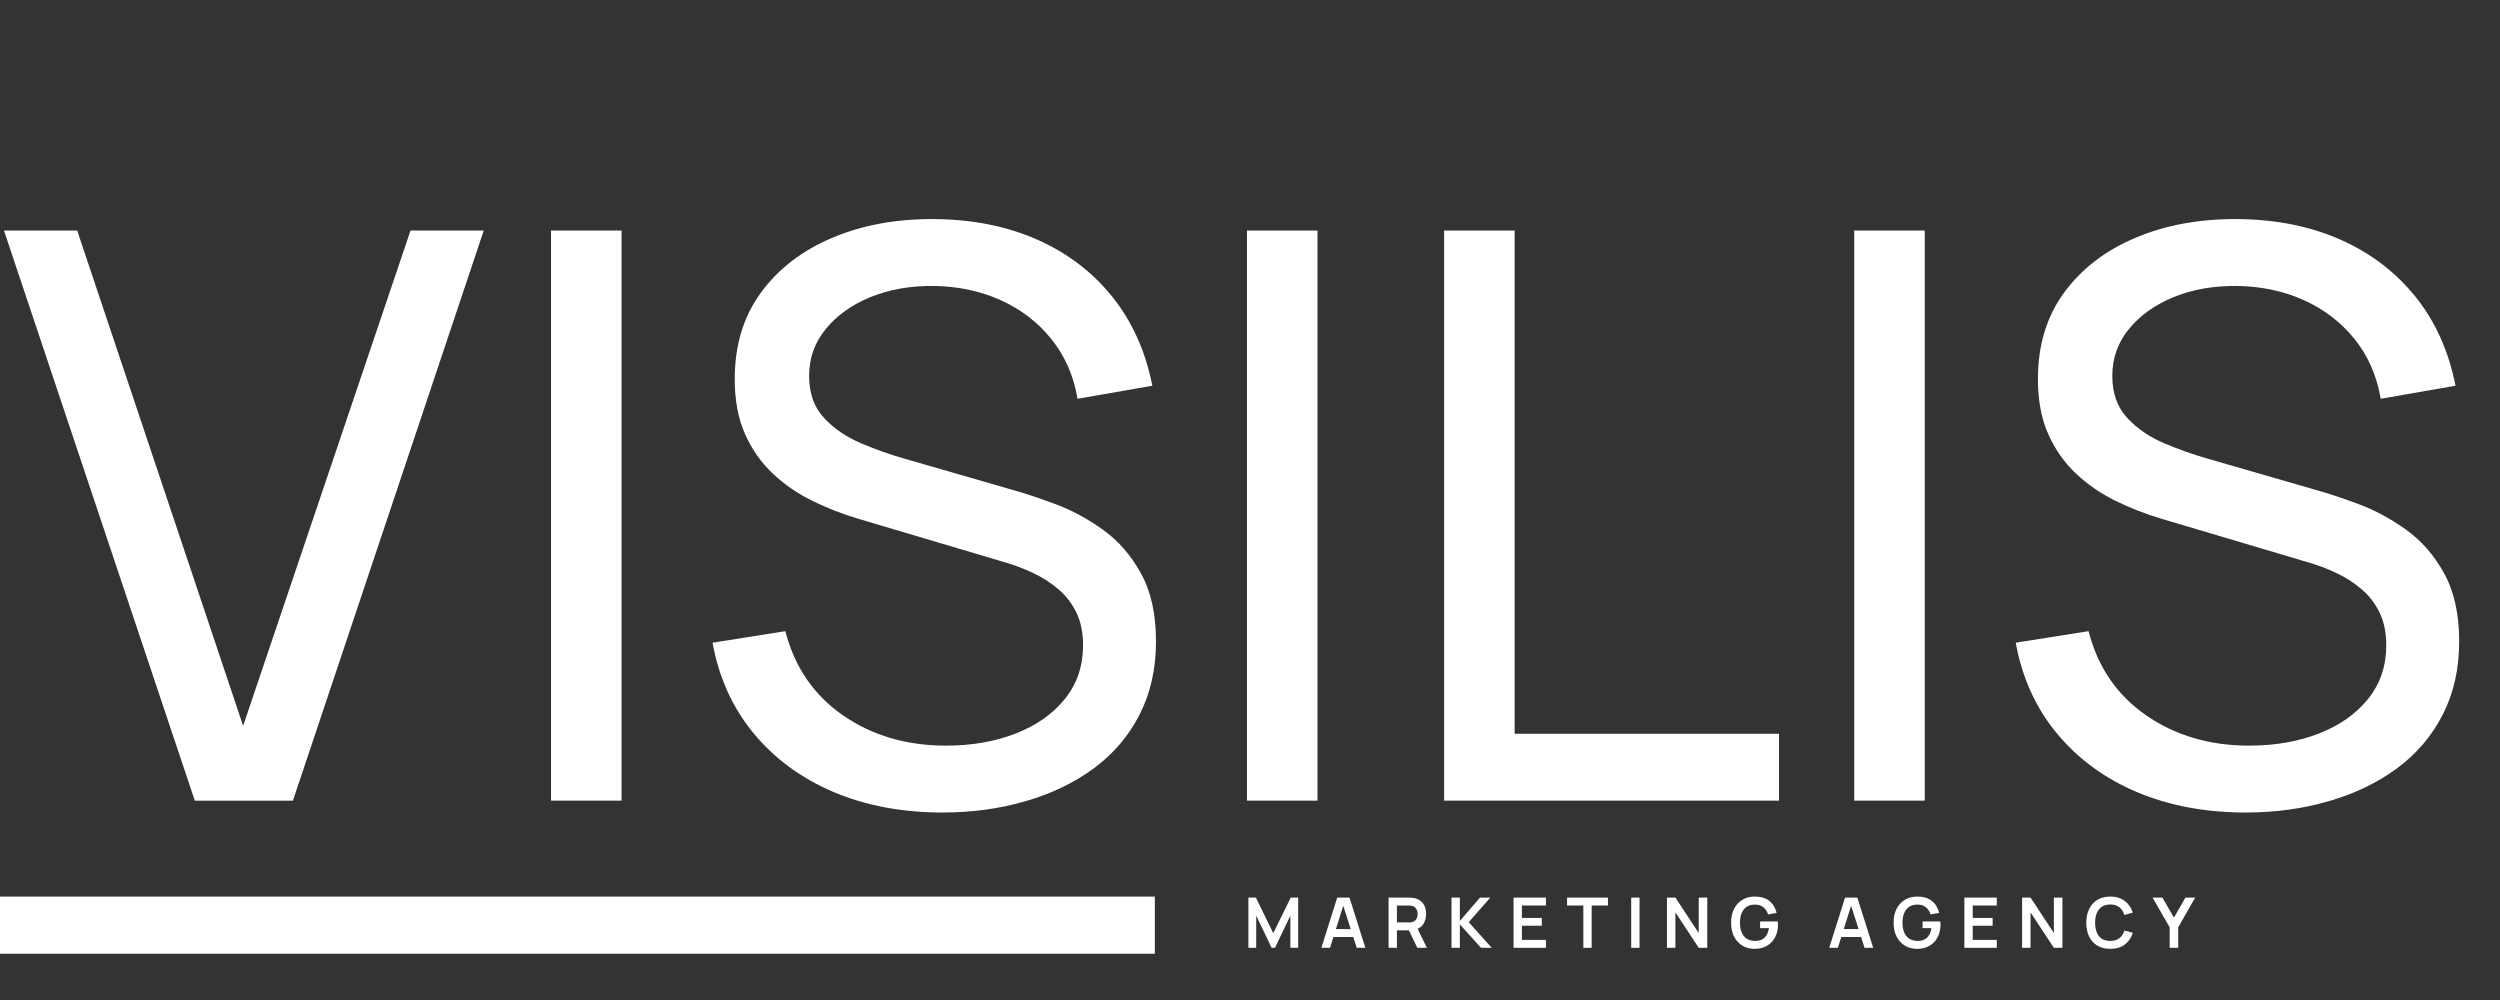
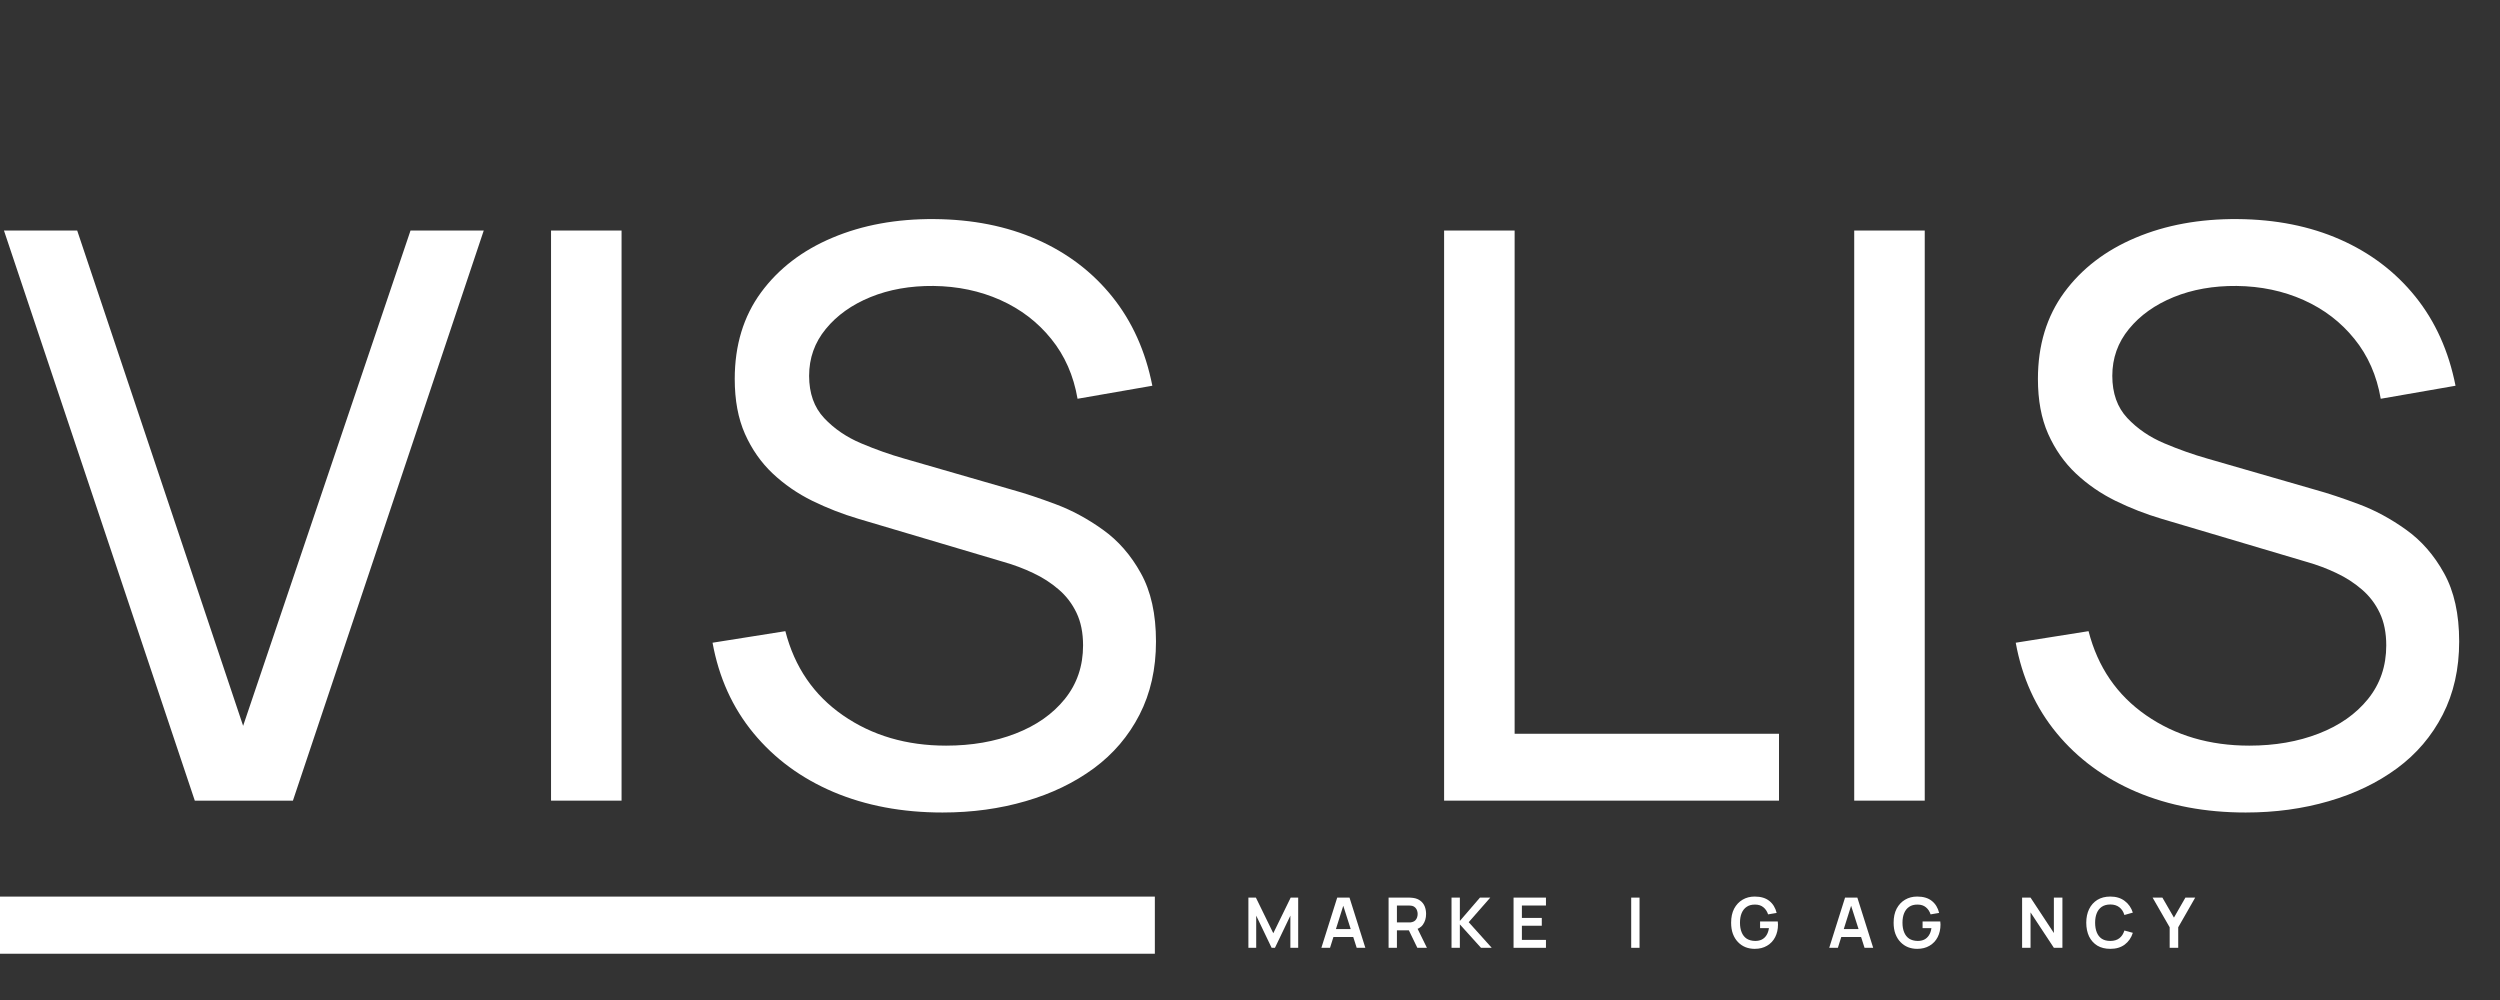
<svg xmlns="http://www.w3.org/2000/svg" width="500" viewBox="0 0 375 150" height="200" preserveAspectRatio="xMidYMid meet">
  <rect x="0" y="0" width="375" height="150" fill="#333333" stroke="none" />
  <defs>
    <g />
    <clipPath id="5fe5bd9f8b">
      <path d="M 0 134.488 L 173.227 134.488 L 173.227 143.062 L 0 143.062 Z M 0 134.488 " clip-rule="nonzero" />
    </clipPath>
  </defs>
  <g fill="#ffffff" fill-opacity="1">
    <g transform="translate(0, 120.096)">
      <g>
        <path d="M 29.219 0 L 0.594 -85.516 L 11.578 -85.516 L 36.469 -11.219 L 61.578 -85.516 L 72.562 -85.516 L 43.938 0 Z M 29.219 0 " />
      </g>
    </g>
  </g>
  <g fill="#ffffff" fill-opacity="1">
    <g transform="translate(73.156, 120.096)">
      <g>
        <path d="M 9.5 0 L 9.5 -85.516 L 20.078 -85.516 L 20.078 0 Z M 9.5 0 " />
      </g>
    </g>
  </g>
  <g fill="#ffffff" fill-opacity="1">
    <g transform="translate(102.726, 120.096)">
      <g>
        <path d="M 38.656 1.781 C 32.602 1.781 27.148 0.754 22.297 -1.297 C 17.453 -3.359 13.453 -6.301 10.297 -10.125 C 7.148 -13.945 5.102 -18.469 4.156 -23.688 L 15.078 -25.422 C 16.461 -20.035 19.344 -15.828 23.719 -12.797 C 28.094 -9.766 33.25 -8.25 39.188 -8.25 C 43.031 -8.25 46.504 -8.852 49.609 -10.062 C 52.723 -11.27 55.188 -13 57 -15.25 C 58.82 -17.508 59.734 -20.188 59.734 -23.281 C 59.734 -25.176 59.406 -26.805 58.75 -28.172 C 58.102 -29.535 57.211 -30.703 56.078 -31.672 C 54.953 -32.648 53.676 -33.473 52.25 -34.141 C 50.832 -34.816 49.348 -35.375 47.797 -35.812 L 26.016 -42.281 C 23.641 -42.988 21.344 -43.883 19.125 -44.969 C 16.906 -46.062 14.922 -47.43 13.172 -49.078 C 11.43 -50.723 10.047 -52.703 9.016 -55.016 C 7.992 -57.328 7.484 -60.07 7.484 -63.25 C 7.484 -68.312 8.797 -72.633 11.422 -76.219 C 14.055 -79.801 17.629 -82.539 22.141 -84.438 C 26.66 -86.344 31.75 -87.273 37.406 -87.234 C 43.145 -87.191 48.281 -86.172 52.812 -84.172 C 57.352 -82.172 61.117 -79.312 64.109 -75.594 C 67.098 -71.875 69.102 -67.422 70.125 -62.234 L 58.906 -60.281 C 58.312 -63.758 56.992 -66.754 54.953 -69.266 C 52.922 -71.785 50.379 -73.727 47.328 -75.094 C 44.273 -76.457 40.93 -77.16 37.297 -77.203 C 33.805 -77.234 30.656 -76.676 27.844 -75.531 C 25.039 -74.383 22.805 -72.789 21.141 -70.75 C 19.473 -68.719 18.641 -66.375 18.641 -63.719 C 18.641 -61.102 19.391 -58.992 20.891 -57.391 C 22.398 -55.785 24.254 -54.52 26.453 -53.594 C 28.648 -52.664 30.797 -51.906 32.891 -51.312 L 49.172 -46.609 C 51.023 -46.098 53.172 -45.383 55.609 -44.469 C 58.047 -43.562 60.41 -42.285 62.703 -40.641 C 65.004 -39.004 66.906 -36.828 68.406 -34.109 C 69.914 -31.398 70.672 -27.988 70.672 -23.875 C 70.672 -19.758 69.848 -16.098 68.203 -12.891 C 66.555 -9.68 64.27 -7 61.344 -4.844 C 58.414 -2.688 55.008 -1.047 51.125 0.078 C 47.25 1.211 43.094 1.781 38.656 1.781 Z M 38.656 1.781 " />
      </g>
    </g>
  </g>
  <g fill="#ffffff" fill-opacity="1">
    <g transform="translate(177.545, 120.096)">
      <g>
-         <path d="M 9.5 0 L 9.5 -85.516 L 20.078 -85.516 L 20.078 0 Z M 9.5 0 " />
-       </g>
+         </g>
    </g>
  </g>
  <g fill="#ffffff" fill-opacity="1">
    <g transform="translate(207.116, 120.096)">
      <g>
        <path d="M 9.5 0 L 9.5 -85.516 L 20.078 -85.516 L 20.078 -10.031 L 59.734 -10.031 L 59.734 0 Z M 9.5 0 " />
      </g>
    </g>
  </g>
  <g fill="#ffffff" fill-opacity="1">
    <g transform="translate(268.633, 120.096)">
      <g>
        <path d="M 9.5 0 L 9.5 -85.516 L 20.078 -85.516 L 20.078 0 Z M 9.5 0 " />
      </g>
    </g>
  </g>
  <g fill="#ffffff" fill-opacity="1">
    <g transform="translate(298.204, 120.096)">
      <g>
        <path d="M 38.656 1.781 C 32.602 1.781 27.148 0.754 22.297 -1.297 C 17.453 -3.359 13.453 -6.301 10.297 -10.125 C 7.148 -13.945 5.102 -18.469 4.156 -23.688 L 15.078 -25.422 C 16.461 -20.035 19.344 -15.828 23.719 -12.797 C 28.094 -9.766 33.25 -8.25 39.188 -8.25 C 43.031 -8.25 46.504 -8.852 49.609 -10.062 C 52.723 -11.27 55.188 -13 57 -15.25 C 58.82 -17.508 59.734 -20.188 59.734 -23.281 C 59.734 -25.176 59.406 -26.805 58.75 -28.172 C 58.102 -29.535 57.211 -30.703 56.078 -31.672 C 54.953 -32.648 53.676 -33.473 52.25 -34.141 C 50.832 -34.816 49.348 -35.375 47.797 -35.812 L 26.016 -42.281 C 23.641 -42.988 21.344 -43.883 19.125 -44.969 C 16.906 -46.062 14.922 -47.43 13.172 -49.078 C 11.43 -50.723 10.047 -52.703 9.016 -55.016 C 7.992 -57.328 7.484 -60.07 7.484 -63.25 C 7.484 -68.312 8.797 -72.633 11.422 -76.219 C 14.055 -79.801 17.629 -82.539 22.141 -84.438 C 26.66 -86.344 31.75 -87.273 37.406 -87.234 C 43.145 -87.191 48.281 -86.172 52.812 -84.172 C 57.352 -82.172 61.117 -79.312 64.109 -75.594 C 67.098 -71.875 69.102 -67.422 70.125 -62.234 L 58.906 -60.281 C 58.312 -63.758 56.992 -66.754 54.953 -69.266 C 52.922 -71.785 50.379 -73.727 47.328 -75.094 C 44.273 -76.457 40.93 -77.16 37.297 -77.203 C 33.805 -77.234 30.656 -76.676 27.844 -75.531 C 25.039 -74.383 22.805 -72.789 21.141 -70.75 C 19.473 -68.719 18.641 -66.375 18.641 -63.719 C 18.641 -61.102 19.391 -58.992 20.891 -57.391 C 22.398 -55.785 24.254 -54.52 26.453 -53.594 C 28.648 -52.664 30.797 -51.906 32.891 -51.312 L 49.172 -46.609 C 51.023 -46.098 53.172 -45.383 55.609 -44.469 C 58.047 -43.562 60.41 -42.285 62.703 -40.641 C 65.004 -39.004 66.906 -36.828 68.406 -34.109 C 69.914 -31.398 70.672 -27.988 70.672 -23.875 C 70.672 -19.758 69.848 -16.098 68.203 -12.891 C 66.555 -9.68 64.27 -7 61.344 -4.844 C 58.414 -2.688 55.008 -1.047 51.125 0.078 C 47.25 1.211 43.094 1.781 38.656 1.781 Z M 38.656 1.781 " />
      </g>
    </g>
  </g>
  <g clip-path="url(#5fe5bd9f8b)">
    <path fill="#ffffff" d="M 0 134.488 L 173.242 134.488 L 173.242 143.062 L 0 143.062 Z M 0 134.488 " fill-opacity="1" fill-rule="nonzero" />
  </g>
  <g fill="#ffffff" fill-opacity="1">
    <g transform="translate(186.525, 142.172)">
      <g>
        <path d="M 0.734 0 L 0.734 -7.531 L 1.859 -7.531 L 4.469 -2.188 L 7.078 -7.531 L 8.203 -7.531 L 8.203 0 L 7.031 0 L 7.031 -4.828 L 4.719 0 L 4.219 0 L 1.906 -4.828 L 1.906 0 Z M 0.734 0 " />
      </g>
    </g>
  </g>
  <g fill="#ffffff" fill-opacity="1">
    <g transform="translate(198.004, 142.172)">
      <g>
        <path d="M 0.203 0 L 2.578 -7.531 L 4.422 -7.531 L 6.797 0 L 5.5 0 L 3.344 -6.75 L 3.625 -6.75 L 1.5 0 Z M 1.531 -1.625 L 1.531 -2.812 L 5.484 -2.812 L 5.484 -1.625 Z M 1.531 -1.625 " />
      </g>
    </g>
  </g>
  <g fill="#ffffff" fill-opacity="1">
    <g transform="translate(207.554, 142.172)">
      <g>
        <path d="M 0.734 0 L 0.734 -7.531 L 3.844 -7.531 C 3.914 -7.531 4.008 -7.523 4.125 -7.516 C 4.238 -7.516 4.344 -7.504 4.438 -7.484 C 4.875 -7.422 5.234 -7.273 5.516 -7.047 C 5.805 -6.828 6.02 -6.547 6.156 -6.203 C 6.289 -5.867 6.359 -5.492 6.359 -5.078 C 6.359 -4.461 6.203 -3.93 5.891 -3.484 C 5.586 -3.047 5.113 -2.773 4.469 -2.672 L 3.938 -2.625 L 1.984 -2.625 L 1.984 0 Z M 5.047 0 L 3.562 -3.062 L 4.844 -3.344 L 6.484 0 Z M 1.984 -3.812 L 3.797 -3.812 C 3.859 -3.812 3.93 -3.812 4.016 -3.812 C 4.109 -3.82 4.191 -3.836 4.266 -3.859 C 4.473 -3.91 4.633 -4 4.75 -4.125 C 4.875 -4.258 4.961 -4.41 5.016 -4.578 C 5.066 -4.742 5.094 -4.91 5.094 -5.078 C 5.094 -5.234 5.066 -5.395 5.016 -5.562 C 4.961 -5.738 4.875 -5.891 4.75 -6.016 C 4.633 -6.148 4.473 -6.242 4.266 -6.297 C 4.191 -6.316 4.109 -6.328 4.016 -6.328 C 3.93 -6.336 3.859 -6.344 3.797 -6.344 L 1.984 -6.344 Z M 1.984 -3.812 " />
      </g>
    </g>
  </g>
  <g fill="#ffffff" fill-opacity="1">
    <g transform="translate(216.994, 142.172)">
      <g>
        <path d="M 0.734 0 L 0.734 -7.531 L 1.984 -7.531 L 1.984 -4.031 L 5 -7.531 L 6.547 -7.531 L 3.312 -3.844 L 6.766 0 L 5.156 0 L 1.984 -3.516 L 1.984 0 Z M 0.734 0 " />
      </g>
    </g>
  </g>
  <g fill="#ffffff" fill-opacity="1">
    <g transform="translate(226.299, 142.172)">
      <g>
        <path d="M 0.734 0 L 0.734 -7.531 L 5.594 -7.531 L 5.594 -6.344 L 1.984 -6.344 L 1.984 -4.484 L 4.969 -4.484 L 4.969 -3.312 L 1.984 -3.312 L 1.984 -1.188 L 5.594 -1.188 L 5.594 0 Z M 0.734 0 " />
      </g>
    </g>
  </g>
  <g fill="#ffffff" fill-opacity="1">
    <g transform="translate(234.955, 142.172)">
      <g>
-         <path d="M 2.547 0 L 2.547 -6.344 L 0.109 -6.344 L 0.109 -7.531 L 6.234 -7.531 L 6.234 -6.344 L 3.797 -6.344 L 3.797 0 Z M 2.547 0 " />
-       </g>
+         </g>
    </g>
  </g>
  <g fill="#ffffff" fill-opacity="1">
    <g transform="translate(243.836, 142.172)">
      <g>
        <path d="M 0.844 0 L 0.844 -7.531 L 2.094 -7.531 L 2.094 0 Z M 0.844 0 " />
      </g>
    </g>
  </g>
  <g fill="#ffffff" fill-opacity="1">
    <g transform="translate(249.309, 142.172)">
      <g>
-         <path d="M 0.734 0 L 0.734 -7.531 L 2 -7.531 L 5.5 -2.219 L 5.5 -7.531 L 6.781 -7.531 L 6.781 0 L 5.5 0 L 2 -5.312 L 2 0 Z M 0.734 0 " />
-       </g>
+         </g>
    </g>
  </g>
  <g fill="#ffffff" fill-opacity="1">
    <g transform="translate(259.356, 142.172)">
      <g>
        <path d="M 3.844 0.156 C 3.352 0.156 2.895 0.07 2.469 -0.094 C 2.039 -0.27 1.664 -0.523 1.344 -0.859 C 1.02 -1.191 0.766 -1.602 0.578 -2.094 C 0.398 -2.582 0.312 -3.141 0.312 -3.766 C 0.312 -4.586 0.461 -5.289 0.766 -5.875 C 1.078 -6.457 1.5 -6.906 2.031 -7.219 C 2.562 -7.531 3.164 -7.688 3.844 -7.688 C 4.77 -7.688 5.504 -7.469 6.047 -7.031 C 6.586 -6.602 6.953 -6.004 7.141 -5.234 L 5.859 -5.016 C 5.711 -5.461 5.477 -5.816 5.156 -6.078 C 4.832 -6.348 4.422 -6.484 3.922 -6.484 C 3.41 -6.492 2.988 -6.383 2.656 -6.156 C 2.32 -5.938 2.066 -5.617 1.891 -5.203 C 1.723 -4.797 1.641 -4.316 1.641 -3.766 C 1.641 -3.211 1.723 -2.734 1.891 -2.328 C 2.055 -1.922 2.305 -1.602 2.641 -1.375 C 2.984 -1.156 3.41 -1.039 3.922 -1.031 C 4.297 -1.031 4.625 -1.098 4.906 -1.234 C 5.195 -1.379 5.43 -1.594 5.609 -1.875 C 5.797 -2.164 5.922 -2.523 5.984 -2.953 L 4.656 -2.953 L 4.656 -3.953 L 7.312 -3.953 C 7.32 -3.891 7.328 -3.801 7.328 -3.688 C 7.336 -3.582 7.344 -3.52 7.344 -3.5 C 7.344 -2.789 7.203 -2.16 6.922 -1.609 C 6.641 -1.055 6.234 -0.625 5.703 -0.312 C 5.18 0 4.562 0.156 3.844 0.156 Z M 3.844 0.156 " />
      </g>
    </g>
  </g>
  <g fill="#ffffff" fill-opacity="1">
    <g transform="translate(269.549, 142.172)">
      <g />
    </g>
  </g>
  <g fill="#ffffff" fill-opacity="1">
    <g transform="translate(274.181, 142.172)">
      <g>
        <path d="M 0.203 0 L 2.578 -7.531 L 4.422 -7.531 L 6.797 0 L 5.5 0 L 3.344 -6.75 L 3.625 -6.75 L 1.5 0 Z M 1.531 -1.625 L 1.531 -2.812 L 5.484 -2.812 L 5.484 -1.625 Z M 1.531 -1.625 " />
      </g>
    </g>
  </g>
  <g fill="#ffffff" fill-opacity="1">
    <g transform="translate(283.731, 142.172)">
      <g>
        <path d="M 3.844 0.156 C 3.352 0.156 2.895 0.07 2.469 -0.094 C 2.039 -0.27 1.664 -0.523 1.344 -0.859 C 1.02 -1.191 0.766 -1.602 0.578 -2.094 C 0.398 -2.582 0.312 -3.141 0.312 -3.766 C 0.312 -4.586 0.461 -5.289 0.766 -5.875 C 1.078 -6.457 1.5 -6.906 2.031 -7.219 C 2.562 -7.531 3.164 -7.688 3.844 -7.688 C 4.77 -7.688 5.504 -7.469 6.047 -7.031 C 6.586 -6.602 6.953 -6.004 7.141 -5.234 L 5.859 -5.016 C 5.711 -5.461 5.477 -5.816 5.156 -6.078 C 4.832 -6.348 4.422 -6.484 3.922 -6.484 C 3.41 -6.492 2.988 -6.383 2.656 -6.156 C 2.32 -5.938 2.066 -5.617 1.891 -5.203 C 1.723 -4.797 1.641 -4.316 1.641 -3.766 C 1.641 -3.211 1.723 -2.734 1.891 -2.328 C 2.055 -1.922 2.305 -1.602 2.641 -1.375 C 2.984 -1.156 3.41 -1.039 3.922 -1.031 C 4.297 -1.031 4.625 -1.098 4.906 -1.234 C 5.195 -1.379 5.43 -1.594 5.609 -1.875 C 5.797 -2.164 5.922 -2.523 5.984 -2.953 L 4.656 -2.953 L 4.656 -3.953 L 7.312 -3.953 C 7.32 -3.891 7.328 -3.801 7.328 -3.688 C 7.336 -3.582 7.344 -3.52 7.344 -3.5 C 7.344 -2.789 7.203 -2.16 6.922 -1.609 C 6.641 -1.055 6.234 -0.625 5.703 -0.312 C 5.18 0 4.562 0.156 3.844 0.156 Z M 3.844 0.156 " />
      </g>
    </g>
  </g>
  <g fill="#ffffff" fill-opacity="1">
    <g transform="translate(293.924, 142.172)">
      <g>
-         <path d="M 0.734 0 L 0.734 -7.531 L 5.594 -7.531 L 5.594 -6.344 L 1.984 -6.344 L 1.984 -4.484 L 4.969 -4.484 L 4.969 -3.312 L 1.984 -3.312 L 1.984 -1.188 L 5.594 -1.188 L 5.594 0 Z M 0.734 0 " />
-       </g>
+         </g>
    </g>
  </g>
  <g fill="#ffffff" fill-opacity="1">
    <g transform="translate(302.581, 142.172)">
      <g>
        <path d="M 0.734 0 L 0.734 -7.531 L 2 -7.531 L 5.5 -2.219 L 5.5 -7.531 L 6.781 -7.531 L 6.781 0 L 5.5 0 L 2 -5.312 L 2 0 Z M 0.734 0 " />
      </g>
    </g>
  </g>
  <g fill="#ffffff" fill-opacity="1">
    <g transform="translate(312.627, 142.172)">
      <g>
        <path d="M 3.922 0.156 C 3.16 0.156 2.508 -0.004 1.969 -0.328 C 1.438 -0.66 1.023 -1.117 0.734 -1.703 C 0.453 -2.297 0.312 -2.984 0.312 -3.766 C 0.312 -4.535 0.453 -5.211 0.734 -5.797 C 1.023 -6.391 1.438 -6.852 1.969 -7.188 C 2.508 -7.52 3.16 -7.688 3.922 -7.688 C 4.785 -7.688 5.504 -7.469 6.078 -7.031 C 6.66 -6.594 7.066 -6.008 7.297 -5.281 L 6.031 -4.922 C 5.883 -5.422 5.633 -5.805 5.281 -6.078 C 4.926 -6.359 4.473 -6.5 3.922 -6.5 C 3.41 -6.5 2.984 -6.383 2.641 -6.156 C 2.305 -5.926 2.055 -5.609 1.891 -5.203 C 1.723 -4.797 1.641 -4.316 1.641 -3.766 C 1.641 -3.211 1.723 -2.727 1.891 -2.312 C 2.055 -1.906 2.305 -1.586 2.641 -1.359 C 2.984 -1.141 3.41 -1.031 3.922 -1.031 C 4.473 -1.031 4.926 -1.164 5.281 -1.438 C 5.633 -1.719 5.883 -2.102 6.031 -2.594 L 7.297 -2.25 C 7.066 -1.508 6.66 -0.922 6.078 -0.484 C 5.504 -0.055 4.785 0.156 3.922 0.156 Z M 3.922 0.156 " />
      </g>
    </g>
  </g>
  <g fill="#ffffff" fill-opacity="1">
    <g transform="translate(322.889, 142.172)">
      <g>
        <path d="M 2.562 0 L 2.562 -3.078 L 0 -7.531 L 1.469 -7.531 L 3.203 -4.531 L 4.922 -7.531 L 6.391 -7.531 L 3.844 -3.078 L 3.844 0 Z M 2.562 0 " />
      </g>
    </g>
  </g>
</svg>